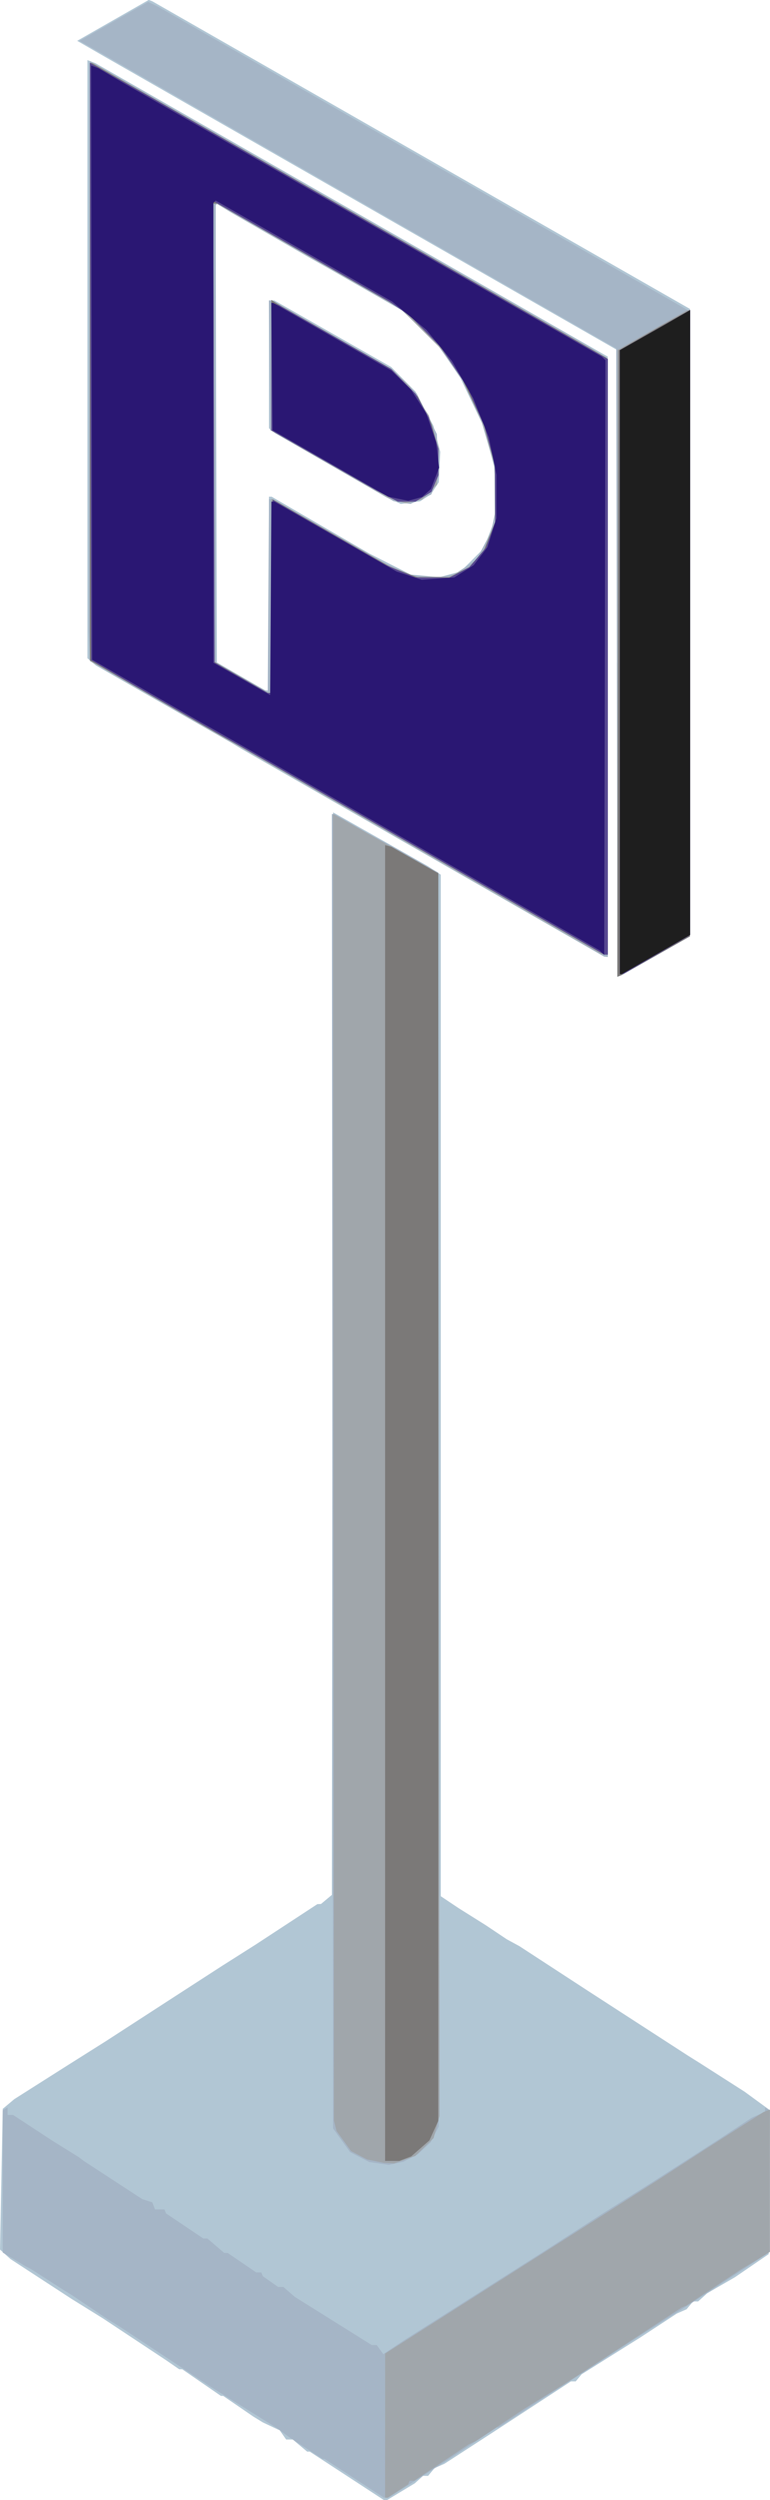
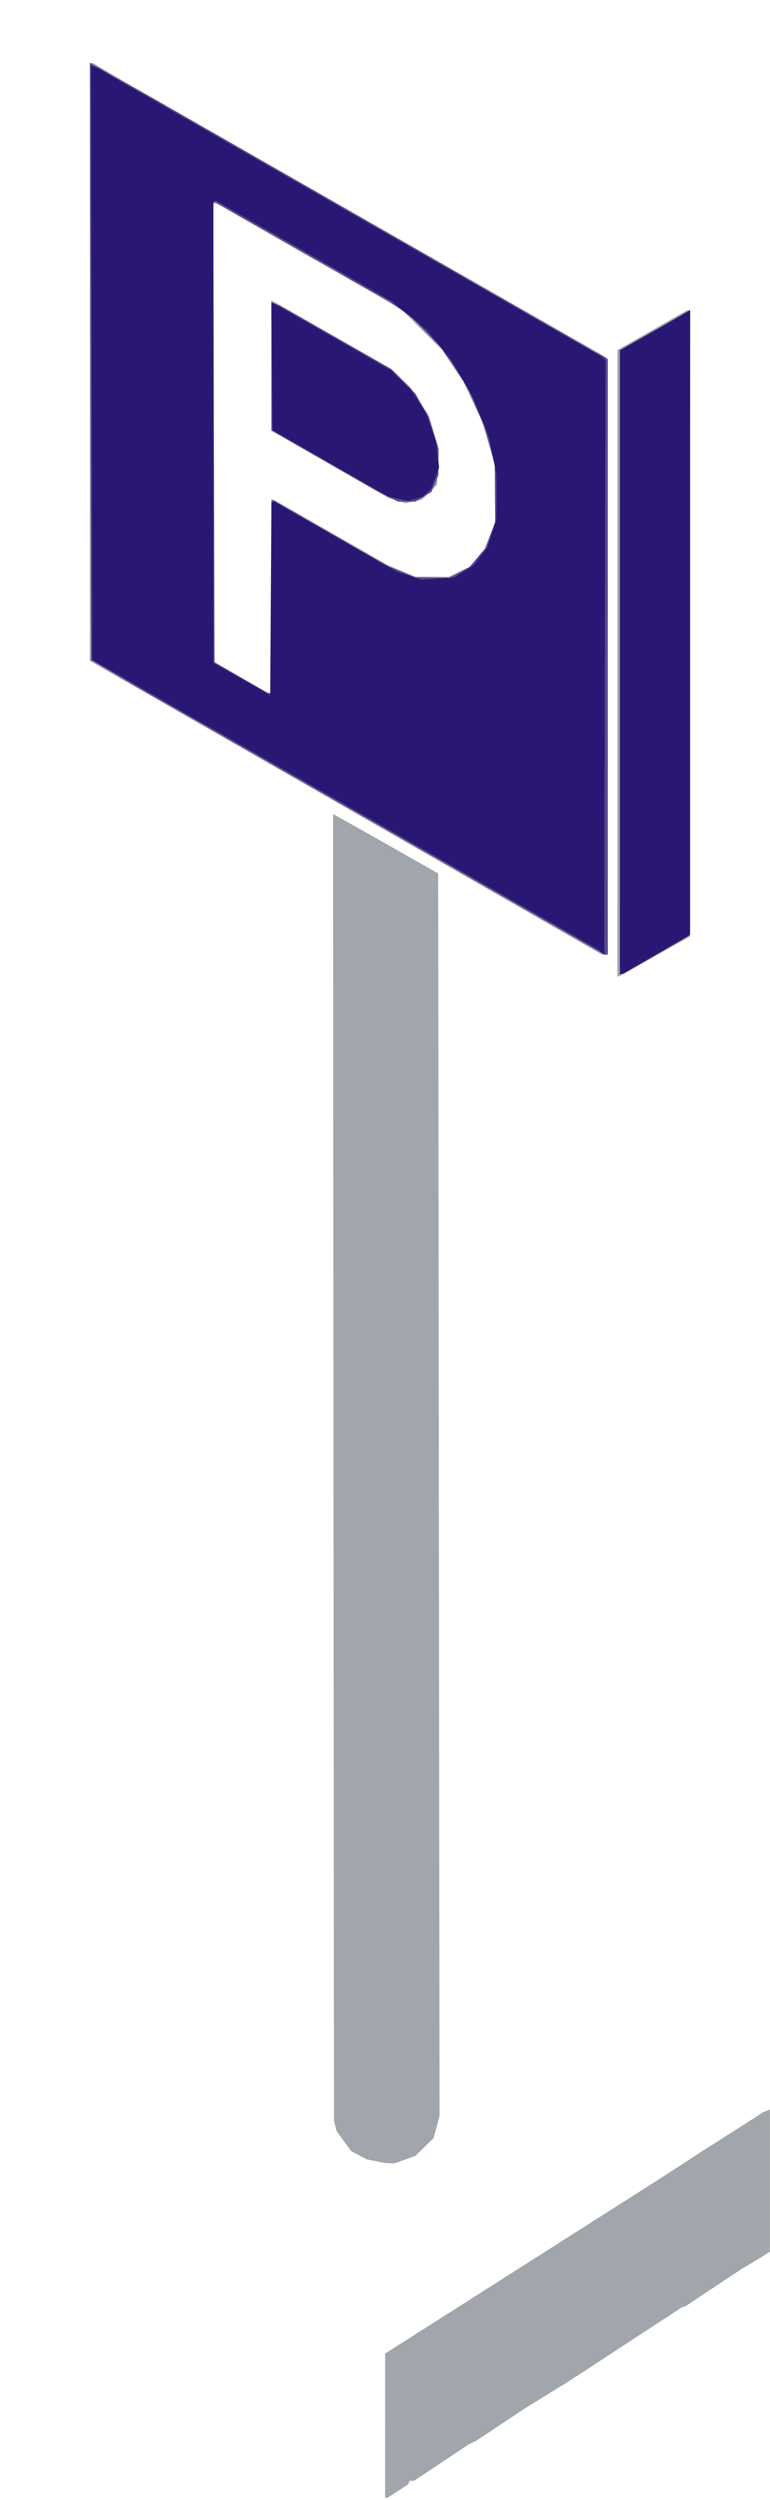
<svg xmlns="http://www.w3.org/2000/svg" width="2.121in" height="6.88in" version="1.1" viewBox="0 0 53.873 174.76">
  <g transform="translate(-68.326 -63.717)">
    <g transform="translate(.02 .001)" stroke-width=".169">
-       <path d="m92.572 236.78-2.594-1.693h-0.183l-1.006-0.847h-0.463l-0.224-0.32-0.224-0.32-0.59-0.277-0.59-0.277-0.677-0.415-2.098-1.438h-0.161l-2.704-1.863h-0.215l-0.918-0.633-2.499-1.653-1.904-1.26-2.201-1.368-4.284-2.791-0.731-0.663 0.191-9.836 0.807-0.677 3.679-2.333 2.709-1.707 4.911-3.181 3.235-2.092 1.177-0.746 1.177-0.746 4.316-2.826 0.256-0.012 0.761-0.635 0.085-75.67 6.627 3.757 0.454 0.3 0.454 0.3v71.405l0.635 0.424 0.635 0.424 0.931 0.584 0.931 0.584 1.486 0.994 0.443 0.241 0.443 0.241 4.741 3.089 7.043 4.558 0.812 0.508 3.152 2.014 0.892 0.651 0.891 0.651-0.045 5.027-0.045 5.027-2.371 1.622-1.316 0.756-0.629 0.369-0.622 0.563h-0.355l-0.225 0.272-0.225 0.272-0.691 0.304-2.54 1.663-4.113 2.577-0.208 0.25-0.208 0.25h-0.335l-5.583 3.641-2.612 1.693-0.656 0.424-0.691 0.303-0.451 0.543h-0.355l-0.287 0.26-0.287 0.26-1.948 1.173h-0.213l-2.594-1.693zm18.931-126.69-0.003-21.9-36.126-20.659-1.668-0.961 5.007-2.859 0.249 0.094 37.615 21.505 3e-3 21.929 3e-3 21.929-4.76 2.709-0.159 0.056-0.159 0.057zm-13.628 13.231-12.7-7.268-0.677-0.41-9.483-5.408-0.593-0.508v-41.809l0.563 0.216 35.844 20.511v41.963l-0.254-0.018-12.7-7.268zm-10.753-18.114v-6.773h0.189l6.838 3.972 2.896 1.472 2.015 0.181 1.479-0.4 1.605-1.605 0.387-1.006 0.387-1.006-7e-3 -1.863-7e-3 -1.863-0.445-1.524-0.445-1.524-1.495-3.123-1.441-2.127-2.583-2.563-5.055-2.89-1.524-0.856-5.419-3.116-1.102-0.679 0.043 16.051 0.043 16.051 1.693 0.978 1.693 0.978 0.254 8e-3v-6.773zm8.721-6.495-0.508-0.232-7.789-4.481-0.423-0.349v-8.933h0.377l8.174 4.65 1.704 1.725 1.255 2.388 0.481 1.821-0.105 2.126-0.546 0.833-0.757 0.496-1.355 0.189z" fill="#b1c6d4" />
-       <path d="m93.088 236.95-2.077-1.351h-0.138l-2.312-1.507-0.847-0.63-4.572-2.844-6.431-4.248-0.85-0.524-2.496-1.678-0.548-0.339-2.374-1.522-0.339-0.171-0.804-0.482-0.804-0.482v-9.938l0.169-0.105 0.169-0.105v0.528h0.386l2.747 1.8 0.931 0.579 0.931 0.579 0.169 0.129 0.169 0.129 4.097 2.672 0.697 0.221 0.095 0.248 0.095 0.248h0.66l0.056 0.14 0.056 0.14 2.609 1.752h0.282l1.173 1.002 0.258 0.014 1.985 1.355h0.354l0.056 0.133 0.056 0.133 1.068 0.75h0.368l0.793 0.689 5.391 3.373 0.349 2e-3 0.458 0.636 1.395-0.932 9.991-6.343 1.185-0.766 2.879-1.855 3.387-2.134 4.741-3.046 2.201-1.453 0.931-0.418v-0.304l0.339 0.209-0.002 9.886-2.115 1.386-3.387 2.21-3.387 2.136-4.403 2.855-2.457 1.572-3.233 2.117h-0.115l-3.509 2.312-2.371 1.516-1.723 1.083-0.309-6e-3 -2.077-1.351zm1.733-22.009-0.682-0.098-1.344-0.697-0.593-0.825-0.593-0.825-0.043-45.937-0.043-45.937h0.197l2.26 1.305 2.371 1.281 2.625 1.508-2e-3 9.764-0.002 9.764 0.018 34.057 0.018 34.057-0.572 1.106-0.899 0.834-1.016 0.528-1.016 0.215-0.682-0.098zm16.643-104.91-0.043-21.963-35.729-20.458-1.827-1.036 4.805-2.724 0.634 0.299 37.279 21.336-3e-3 21.844-3e-3 21.844-4.798 2.709-0.137 0.056-0.137 0.056-0.043-21.963zm-13.674 13.195-12.785-7.345-0.423-0.231-0.423-0.231-9.552-5.483-0.1-2.1 0.044-19.929 0.044-19.929 1.945 1.103 33.02 18.888 1.27 0.822v41.821l-0.254-0.04zm-10.515-24.619h0.149l7.741 4.438 1.863 0.842 1.914 0.183 0.585-0.11 0.585-0.11 0.763-0.505 0.763-0.505 1.028-1.946 0.207-1.016 0.207-1.016-0.107-1.288-0.107-1.288-0.348-1.337-0.348-1.337-1.379-3.155-1.029-1.446-1.029-1.446-2.403-2.237-12.845-7.356-0.088 0.088-0.005 6.083-0.005 6.083 0.009 9.906 0.009 9.906 3.632 2.04 0.044-6.735 0.044-6.735h0.149zm8.991 0.216-0.423-0.072-8.636-4.969-0.09-9.059h0.256l8.369 4.785 1.731 1.734 1.399 2.816 0.07 1.474 0.07 1.474-0.533 1.275-1.452 0.659-0.339-0.043z" fill="#a5b5c6" />
      <path d="m95.251 233.27 6.77e-4 -5.038 17.017-10.819 2.201-1.401 3.048-1.977 4.21-2.685 0.223-0.086 0.223-0.086-1e-3 4.971-1e-3 4.971-0.549 0.339-0.549 0.339-0.447 0.265-0.447 0.265-1.924 1.277-1.924 1.277-0.169 0.067-0.169 0.067-2.54 1.657-4.403 2.881-1.185 0.761-2.879 1.78-3.387 2.251-0.254 0.12-0.254 0.12-0.884 0.589-1.461 0.974-1.461 0.974h-0.314l-0.113 0.254-1.432 0.931h-0.177l6.78e-4 -5.038zm-0.678-18.489-0.593-0.12-0.554-0.29-0.554-0.29-1.019-1.407-0.091-0.361-0.091-0.361-0.032-45.665-0.032-45.665 0.169 0.087 1.808 1.014 0.451 0.254 0.451 0.254 4.477 2.537 0.095 86.871-0.207 0.765-0.207 0.765-1.28 1.25-1.482 0.523-0.719-0.039zm16.933-104.69v-21.908l4.869-2.779h0.211l-4e-3 21.886-4e-3 21.886-4.798 2.709-0.138 0.056-0.138 0.057zm-19.008 10.078-17.907-10.26v-41.776h0.231l2.055 1.213 33.867 19.361 0.043 20.87 0.043 20.87-0.425-0.018-17.907-10.26zm-5.207-14.798v-6.787l0.258 0.113 7.955 4.554 1.863 0.772 2.348 8e-3 1.462-0.708 1.022-1.24 0.372-0.931 0.372-0.931-0.014-2.032-0.014-2.032-0.457-1.524-0.457-1.524-1.312-2.779-1.431-2.132-2.91-2.891-5.08-2.9-1.524-0.858-6.265-3.594-0.254-0.001v31.975l3.81 2.212 0.254 0.018zm8.794-6.66-0.603-0.184-8.191-4.701v-9.112l0.296 0.16 0.296 0.16 7.789 4.455 1.313 1.248 1.323 2.018 0.702 2.311-0.128 2.529-1.039 1.039-1.157 0.261z" fill="#a0a6ab" />
-       <path d="m95.25 168.78v-45.986l0.434 0.109 1.645 0.931 1.645 0.931-0.007 87.207-0.308 0.679-0.308 0.679-0.638 0.56-0.638 0.56-0.831 0.316h-0.994zm16.298-58.681 0.043-21.892 2.793-1.61 2.202-1.232-4e-3 21.901-4e-3 21.901-4.798 2.709-0.276 0.113 0.043-21.892zm-13.595 13.123-12.609-7.216-0.957-0.531-0.957-0.531-8.838-5.08-7.63e-4 -20.87-7.64e-4 -20.87h0.137l33.815 19.352 2.286 1.322v41.641h-0.267zm-10.621-17.835 0.044-6.763 8.297 4.763 1.863 0.687 2.201 8e-3 1.387-0.718 1.034-1.177 0.791-1.975-2e-3 -1.947-2e-3 -1.947-0.771-2.879-1.671-3.509-0.747-1.039-0.747-1.039-1.973-1.99-0.511-0.39-0.511-0.39-12.485-7.137h-0.302l0.043 16.022 0.043 16.022 3.725 2.155 0.25 8e-3 0.044-6.763zm7.721-7.185-1.072-0.57-1.395-0.807-5.294-3.029v-9.117l0.762 0.497 7.62 4.333 1.863 1.929 0.967 1.937 0.468 1.758 4e-3 1.789-0.244 0.584-0.244 0.584-1.121 0.683-1.242 0.001-1.072-0.57z" fill="#7b7978" />
      <path d="m111.68 110 5e-5 -21.802 3.133-1.774 0.89-0.514 0.89-0.514-0.043 21.868-0.043 21.868-4.572 2.653-0.254 0.018zm-17.611 10.996-16.51-9.445-2.879-1.691-0.086-41.757 1.61 0.923 2.709 1.52 31.919 18.276v41.626l-0.254-6e-3zm-6.733-15.588 0.044-6.751 7.959 4.572 2.032 0.85 2.371 0.018 1.403-0.73 1.144-1.337 0.335-0.904 0.335-0.904-0.014-2.032-0.014-2.032-0.36-1.31-0.36-1.31-1.228-2.798-1.817-2.735-2.161-2.204-1.497-1.023-12.023-6.863-0.256-0.149 0.086 32.268 3.725 2.125 0.25 2e-3 0.044-6.751zm8.074-7.009-0.748-0.383-7.366-4.216v-8.94l0.585 0.224 7.797 4.436 1.702 1.726 0.461 0.825 0.461 0.825 0.678 2.196v1.838l-0.244 0.584-0.244 0.584-1.121 0.683-1.213 0.001-0.748-0.383z" fill="#574891" />
      <path d="m111.68 110 5e-5 -21.802 3.133-1.774 1.778-1.027v43.668l-4.777 2.736h-0.134zm-1.27 20.299-0.169-0.165-26.585-15.21-1.524-0.856-7.373-4.239-0.077-41.531 0.508 0.19 1.693 0.997 33.528 19.163 0.255 0.247-0.043 20.785-0.043 20.785zm-23.01-31.518h0.1l8.557 4.889 1.754 0.574 2.281-0.163 1.357-0.856 0.483-0.633 0.483-0.633 0.315-1.011 0.315-1.011v-3.032l-0.532-2.61-1.091-2.737-0.75-1.311-0.75-1.311-1.791-2.172-2.39-1.972-12.345-7.059-0.082 0.082-0.082 0.082-0.005 6.336-0.005 6.336 0.006 9.737 0.006 9.737 3.976 2.263 0.044-6.762 0.044-6.762h0.1zm8.762-0.206-0.701-0.145-8.081-4.645-0.045-4.445-0.045-4.445h0.136l8.27 4.729 1.371 1.344 1.065 1.659 0.684 1.988 0.105 0.897 0.105 0.897-0.567 1.484-0.619 0.56-0.978 0.267z" fill="#2a1773" />
-       <path d="m111.68 110 5e-5 -21.802 3.133-1.774 1.778-1.027v43.668l-4.777 2.736h-0.134z" fill="#1e1e1e" />
    </g>
  </g>
</svg>